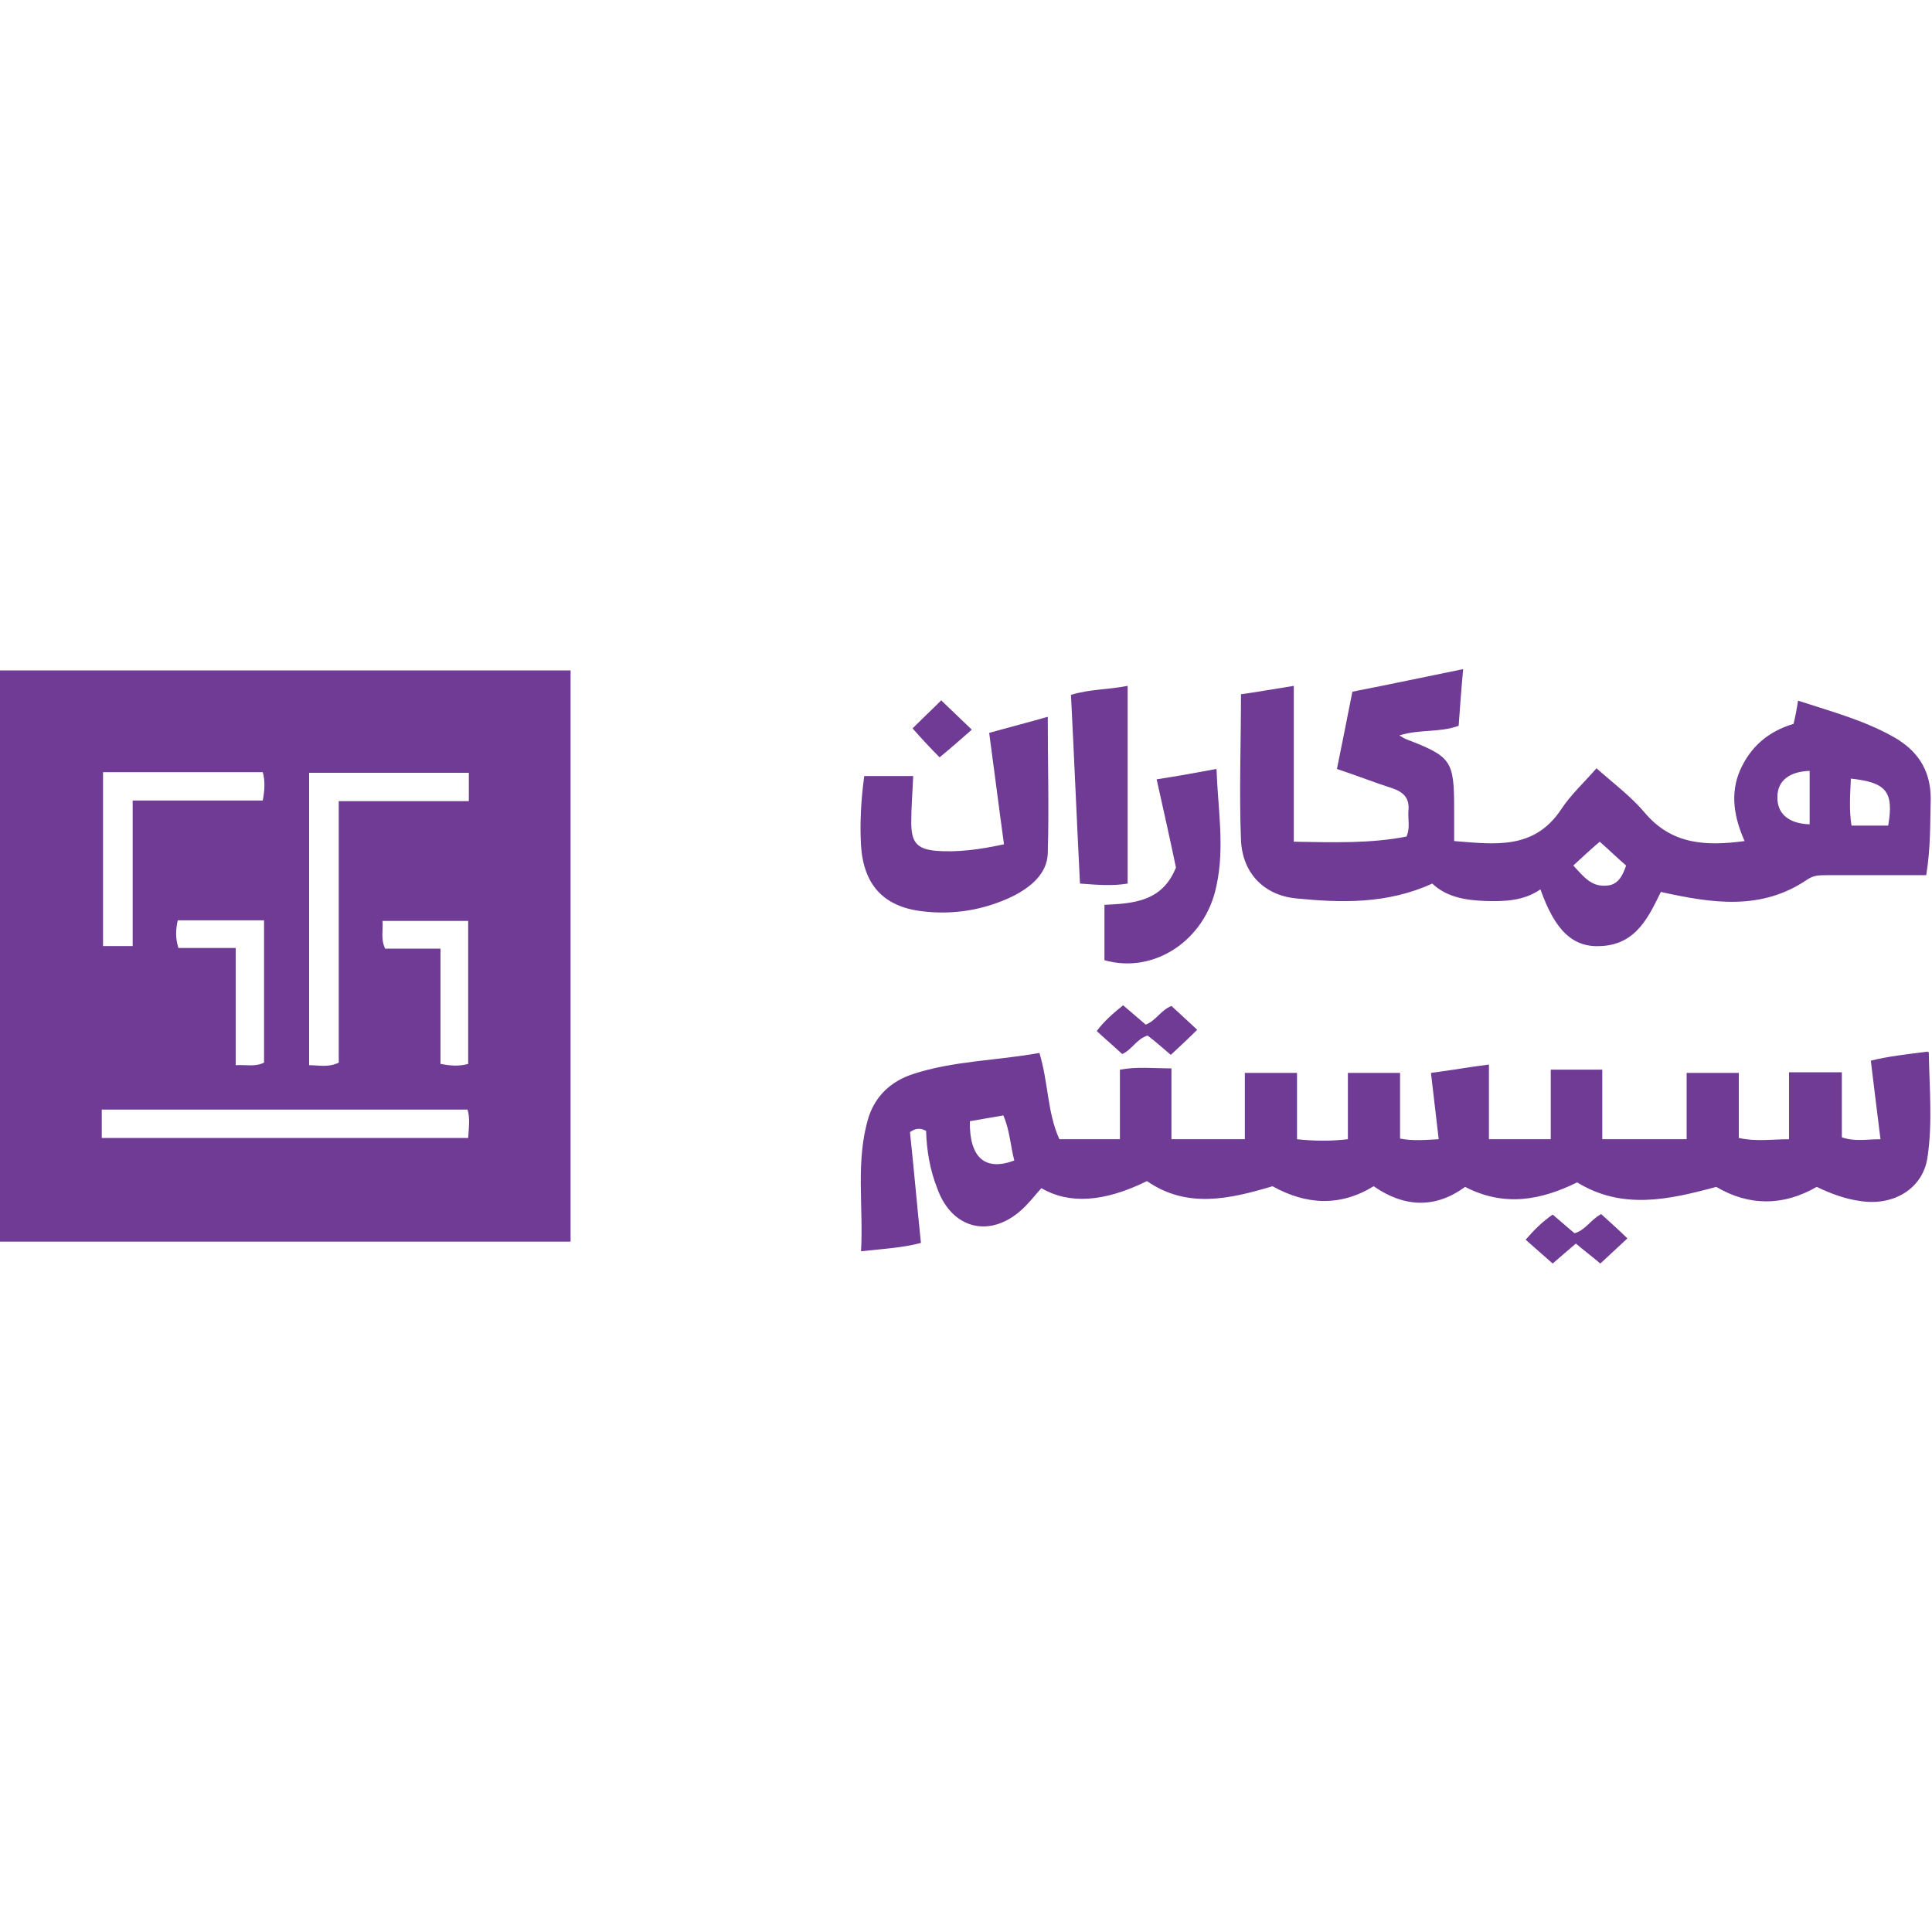
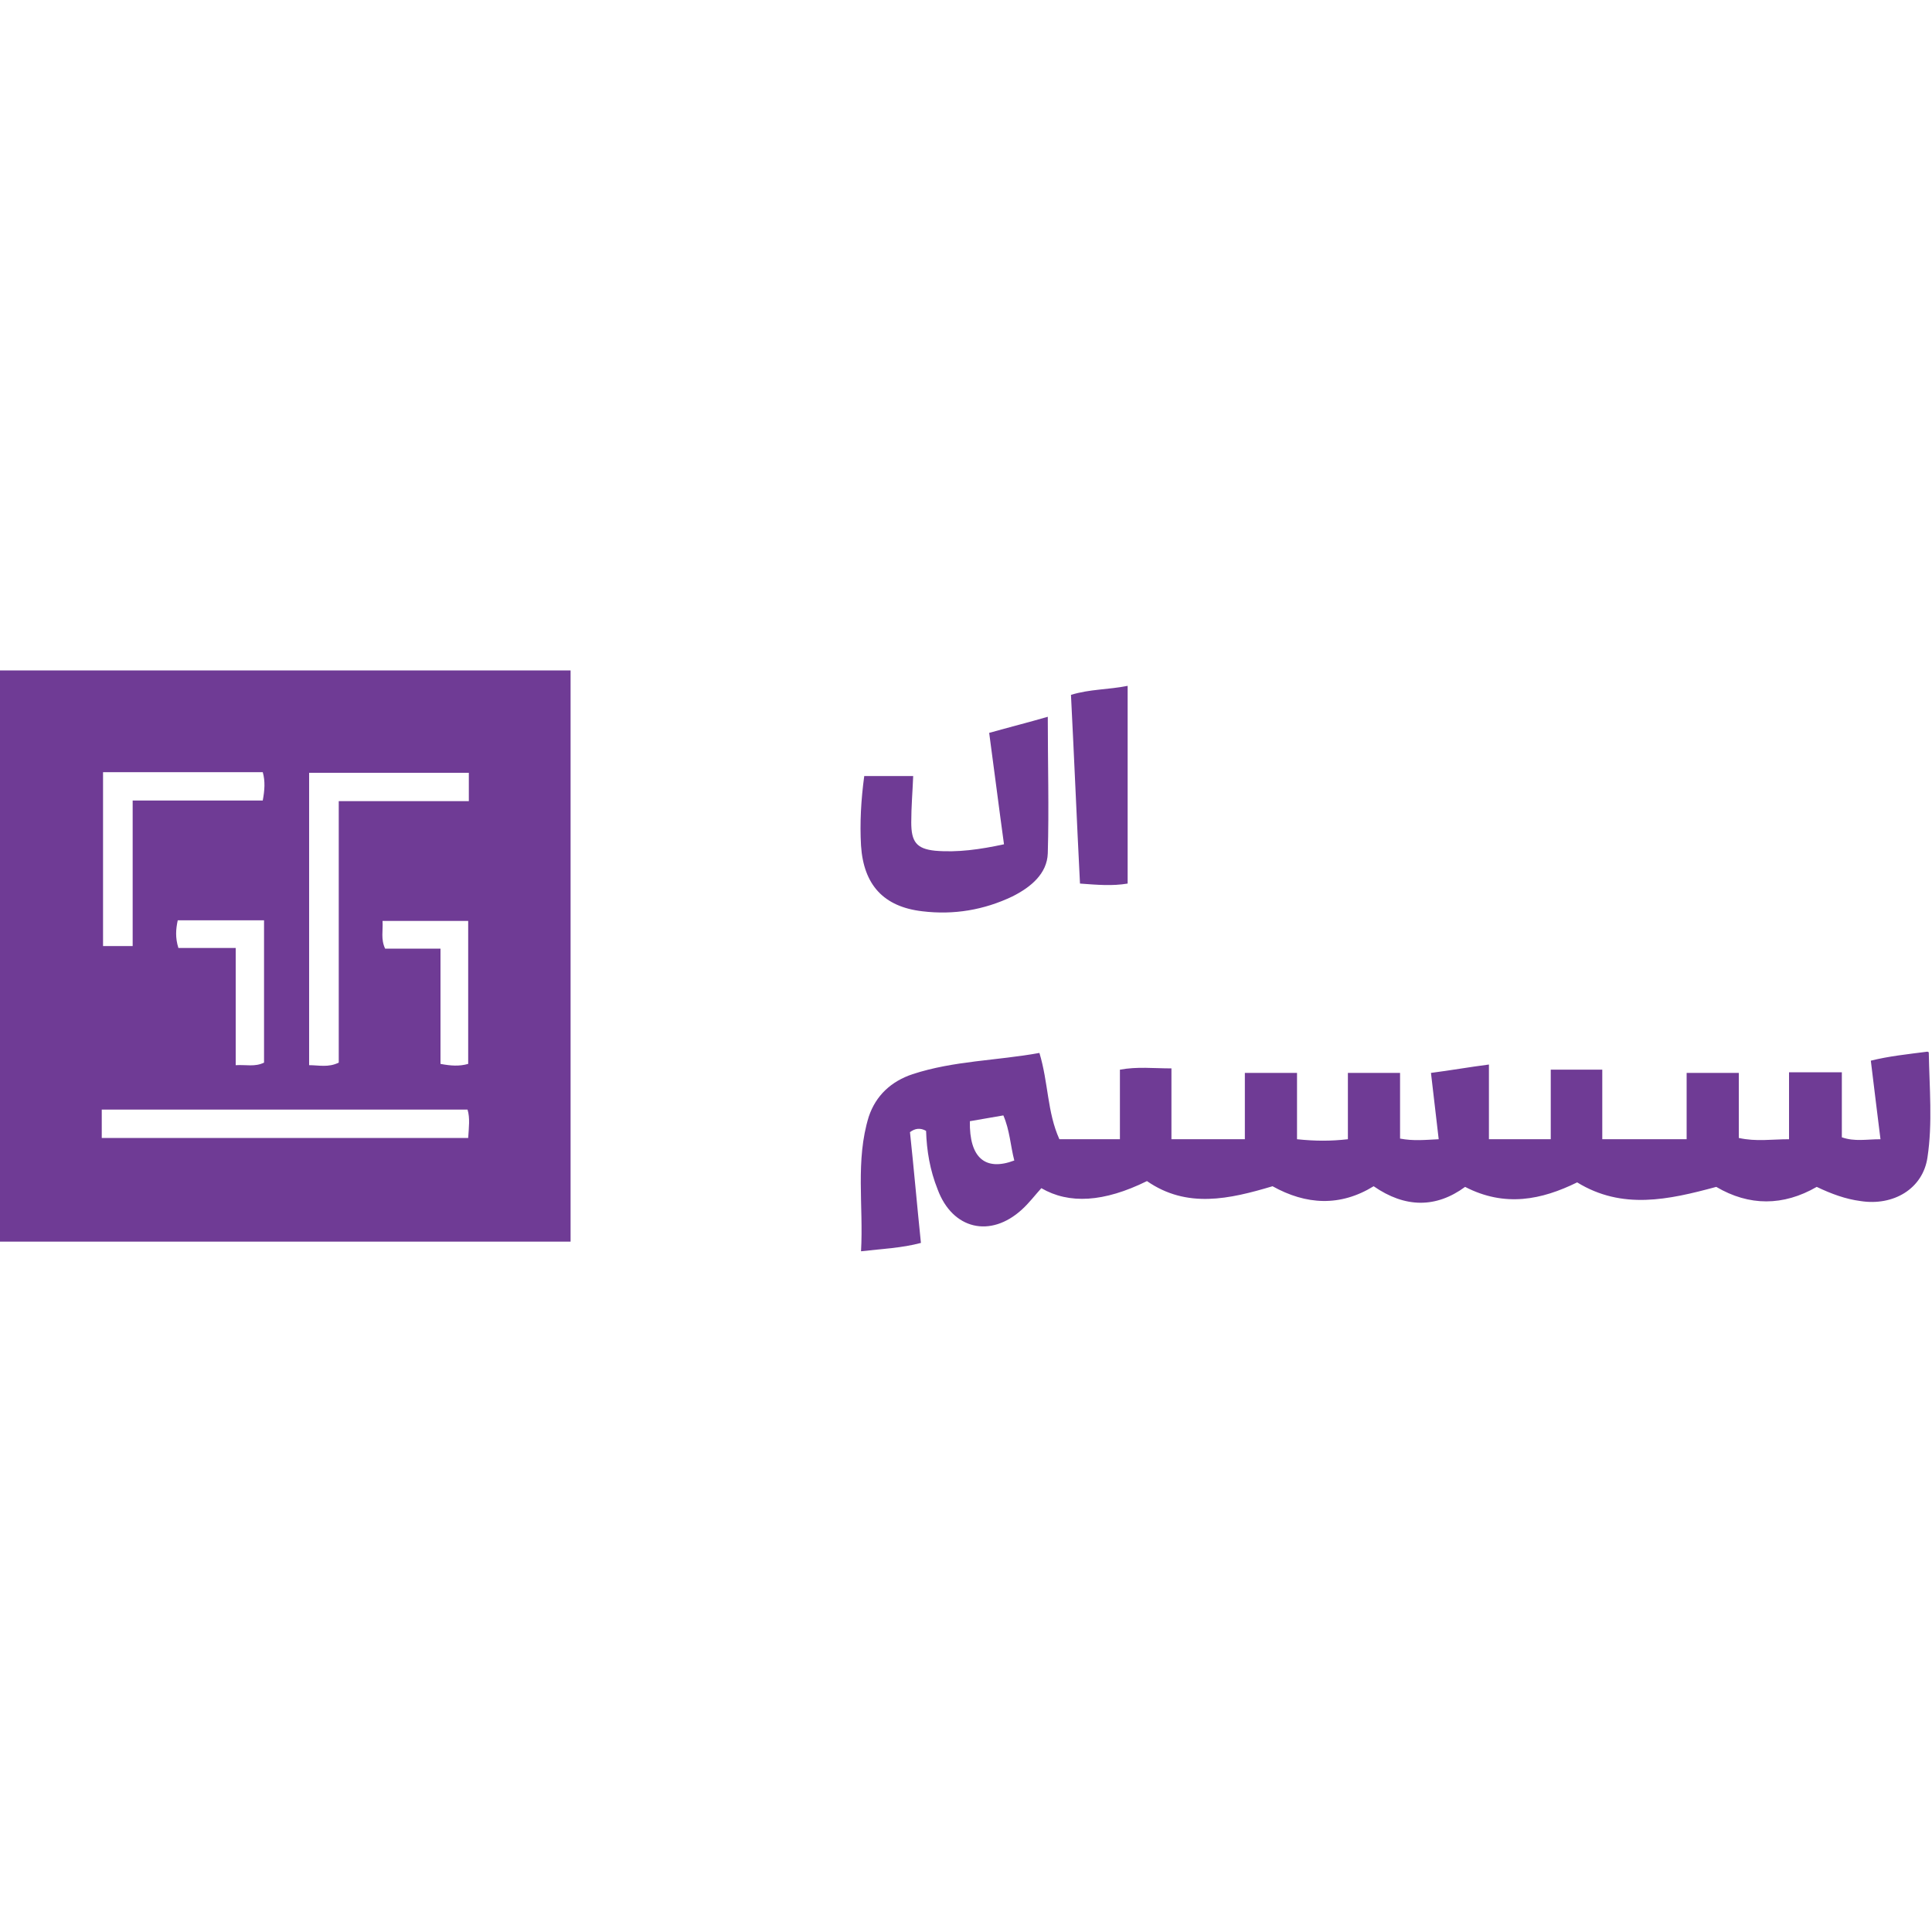
<svg xmlns="http://www.w3.org/2000/svg" id="Layer_2" data-name="Layer 2" viewBox="0 0 30 30">
  <defs>
    <style> .cls-1 { fill: #6f3b95; } </style>
  </defs>
  <path class="cls-1" d="M0,10.41v8.87h8.86v-8.87H0ZM4.8,12h2.48v.44h-2.02v4.06c-.16.08-.31.04-.46.04v-4.54ZM5.98,14.73c-.07-.15-.03-.28-.04-.43h1.33v2.22c-.14.04-.27.03-.43,0v-1.79h-.86ZM1.61,11.99h2.47c.04.14.03.28,0,.44h-2.02v2.26h-.46v-2.7ZM2.77,14.72c-.05-.16-.04-.29-.01-.43h1.34v2.21c-.14.07-.28.03-.44.04v-1.82h-.88ZM7.27,17.67H1.58v-.44h5.68c.04.13.02.28.01.44Z" />
  <path class="cls-1" d="M29.93,16.33c-.31.04-.6.07-.88.14.05.42.1.81.15,1.22-.22,0-.4.04-.6-.03v-1.01h-.82v1.04c-.27,0-.51.04-.78-.02v-1.01h-.81v1.03h-1.31v-1.08h-.8v1.08h-.96v-1.16c-.31.04-.59.09-.9.13.04.35.08.68.12,1.03-.21.01-.39.03-.6-.01v-1.02h-.81v1.03c-.27.03-.5.03-.79,0v-1.03h-.81v1.03h-1.14v-1.1c-.28,0-.53-.03-.8.02v1.08h-.94c-.19-.42-.17-.88-.31-1.34-.66.12-1.33.12-1.97.33-.33.11-.57.33-.68.66-.21.68-.08,1.38-.12,2.09.34-.04.63-.05.93-.13-.06-.58-.11-1.16-.17-1.72.08-.06.16-.07.25-.02.01.31.06.61.18.91.23.62.82.76,1.31.31.11-.1.2-.22.3-.33.43.25.97.22,1.64-.11.62.43,1.28.28,1.95.08.52.29,1.05.32,1.57,0,.49.34.97.34,1.42.01.62.32,1.19.2,1.74-.07.7.43,1.42.27,2.16.07.51.3,1.04.3,1.56,0,.23.11.45.19.68.22.51.08.97-.19,1.04-.68.08-.53.03-1.07.02-1.63ZM15.06,17.41c.17-.03.34-.06.52-.09.1.23.11.47.17.7-.45.17-.7-.04-.69-.61Z" />
-   <path class="cls-1" d="M29.5,11.5c-.49-.3-1.03-.44-1.58-.62-.02.13-.04.24-.07.36-.4.12-.67.36-.83.72-.16.37-.09.74.07,1.1-.59.08-1.13.06-1.55-.44-.21-.25-.49-.46-.75-.69-.19.22-.4.41-.55.64-.42.63-1.03.54-1.66.49v-.49c0-.76-.04-.82-.74-1.09-.03-.01-.06-.03-.11-.06.31-.1.62-.04.92-.15.02-.28.04-.56.07-.88-.59.12-1.15.24-1.72.35-.08.41-.16.8-.24,1.2.3.1.58.21.86.3.18.06.27.16.25.35-.01.13.03.27-.03.4-.56.11-1.14.09-1.75.08v-2.42c-.32.05-.59.1-.82.13,0,.78-.03,1.52,0,2.26.02.52.36.86.85.91.71.07,1.42.09,2.12-.23.22.21.52.26.82.27.3.01.6,0,.86-.18.23.65.51.91.95.88.55-.03.74-.48.92-.84.81.18,1.56.29,2.27-.19.1-.07.19-.07.3-.07h1.55c.07-.42.06-.8.07-1.19,0-.4-.17-.7-.5-.91ZM24.96,13.75c-.25.03-.37-.14-.53-.31.14-.13.27-.25.41-.37.15.13.27.25.41.37-.05.15-.12.29-.28.31ZM28.1,12.8c-.33-.01-.51-.17-.5-.43,0-.24.18-.39.5-.4v.83ZM29.31,12.82h-.56c-.04-.25-.02-.49-.01-.73.55.06.67.2.58.73Z" />
  <path class="cls-1" d="M13.42,12.05h.76c-.01.25-.03.48-.03.72,0,.3.08.41.37.44.35.03.7-.02,1.07-.1-.08-.58-.15-1.14-.23-1.73.32-.09.6-.16.91-.25,0,.73.02,1.42,0,2.12-.01.32-.27.53-.55.67-.44.21-.91.29-1.4.23-.6-.07-.91-.41-.95-1.02-.02-.35,0-.71.05-1.08Z" />
-   <path class="cls-1" d="M17.97,12.1c.32-.05.6-.1.92-.16.02.61.13,1.21,0,1.81-.17.85-.97,1.38-1.74,1.16v-.86c.45-.02.9-.05,1.11-.58-.09-.43-.19-.88-.3-1.37Z" />
  <path class="cls-1" d="M17.51,10.66v3.06c-.24.04-.47.02-.74,0-.05-.98-.09-1.95-.14-2.93.29-.09.58-.08.88-.14Z" />
-   <path class="cls-1" d="M24.86,18.85c.14.13.27.24.41.38-.15.14-.28.26-.42.39-.13-.11-.25-.2-.38-.31-.12.1-.23.2-.36.31-.14-.12-.27-.24-.42-.37.13-.15.26-.28.42-.39.12.1.23.2.34.29.17-.05.24-.2.4-.29Z" />
-   <path class="cls-1" d="M17.43,16.37c-.13-.12-.26-.23-.4-.36.12-.16.26-.28.41-.4.12.1.23.2.35.3.16-.06.23-.22.4-.29.12.11.25.23.4.37-.14.14-.27.26-.41.39-.13-.11-.24-.21-.36-.3-.17.05-.24.22-.4.29Z" />
-   <path class="cls-1" d="M14.62,10.88c.16.15.3.29.47.45-.17.15-.33.29-.5.43-.13-.13-.27-.28-.42-.45.14-.14.29-.28.45-.44Z" />
</svg>